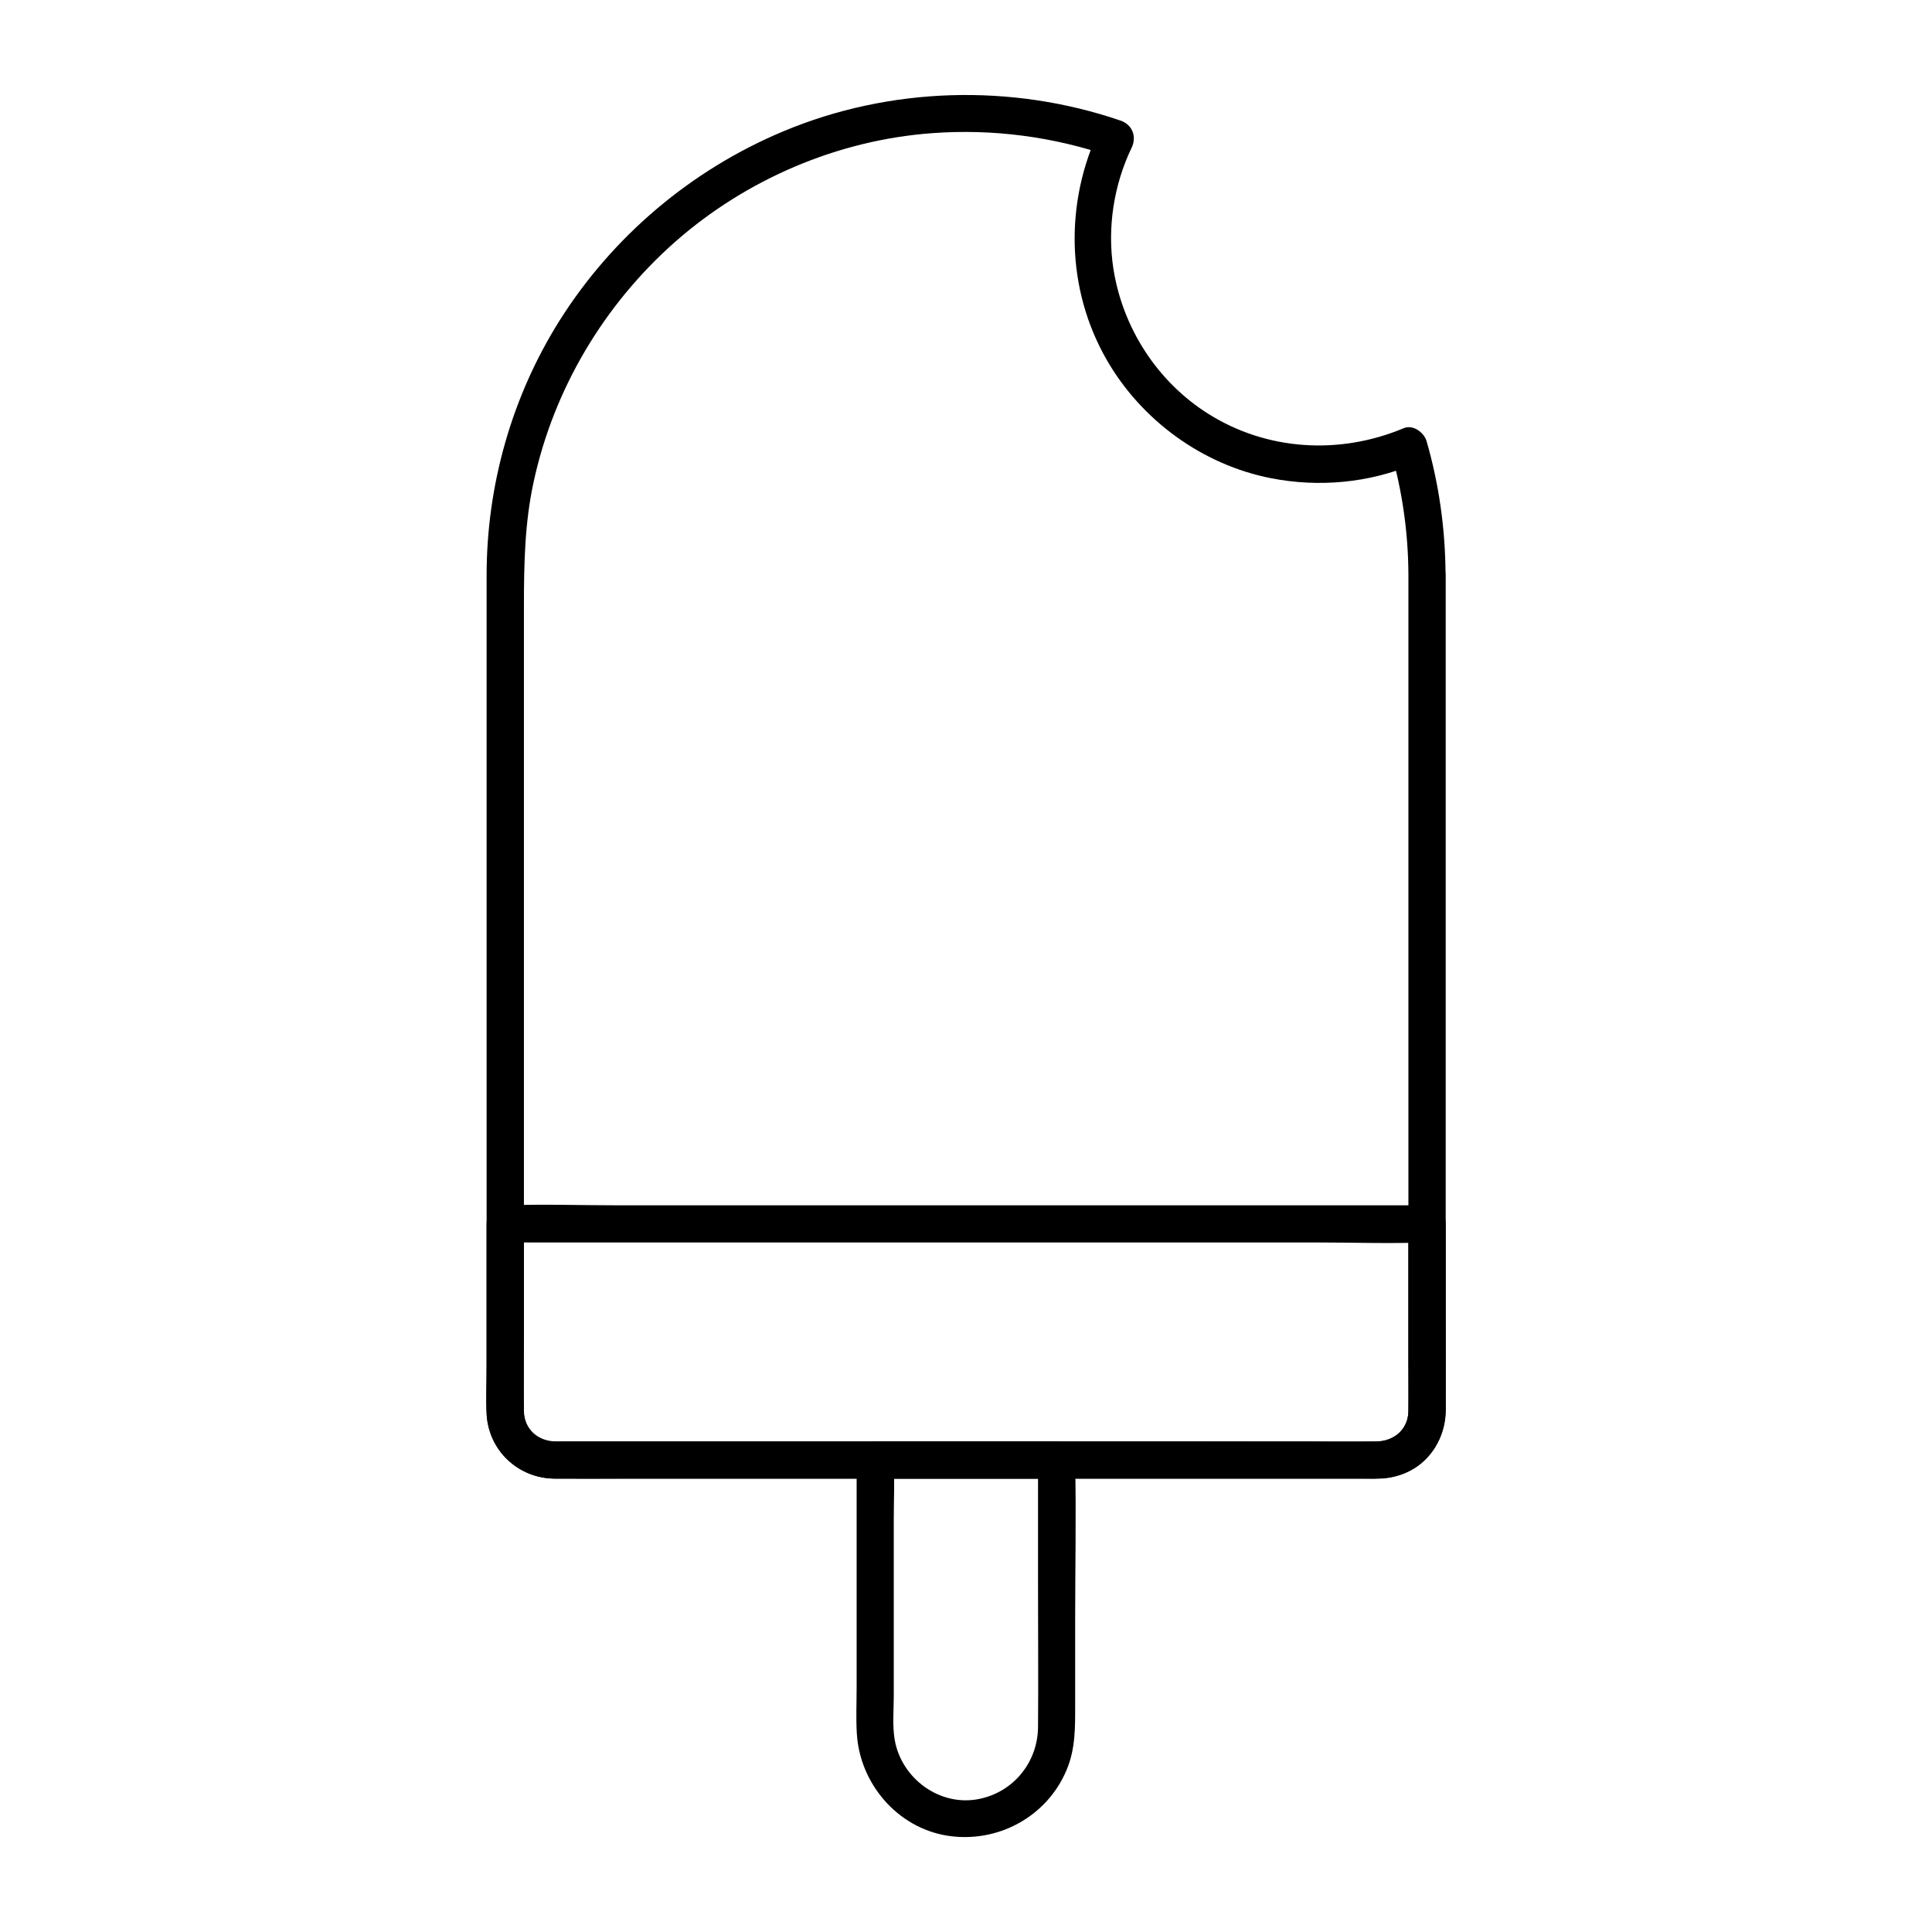
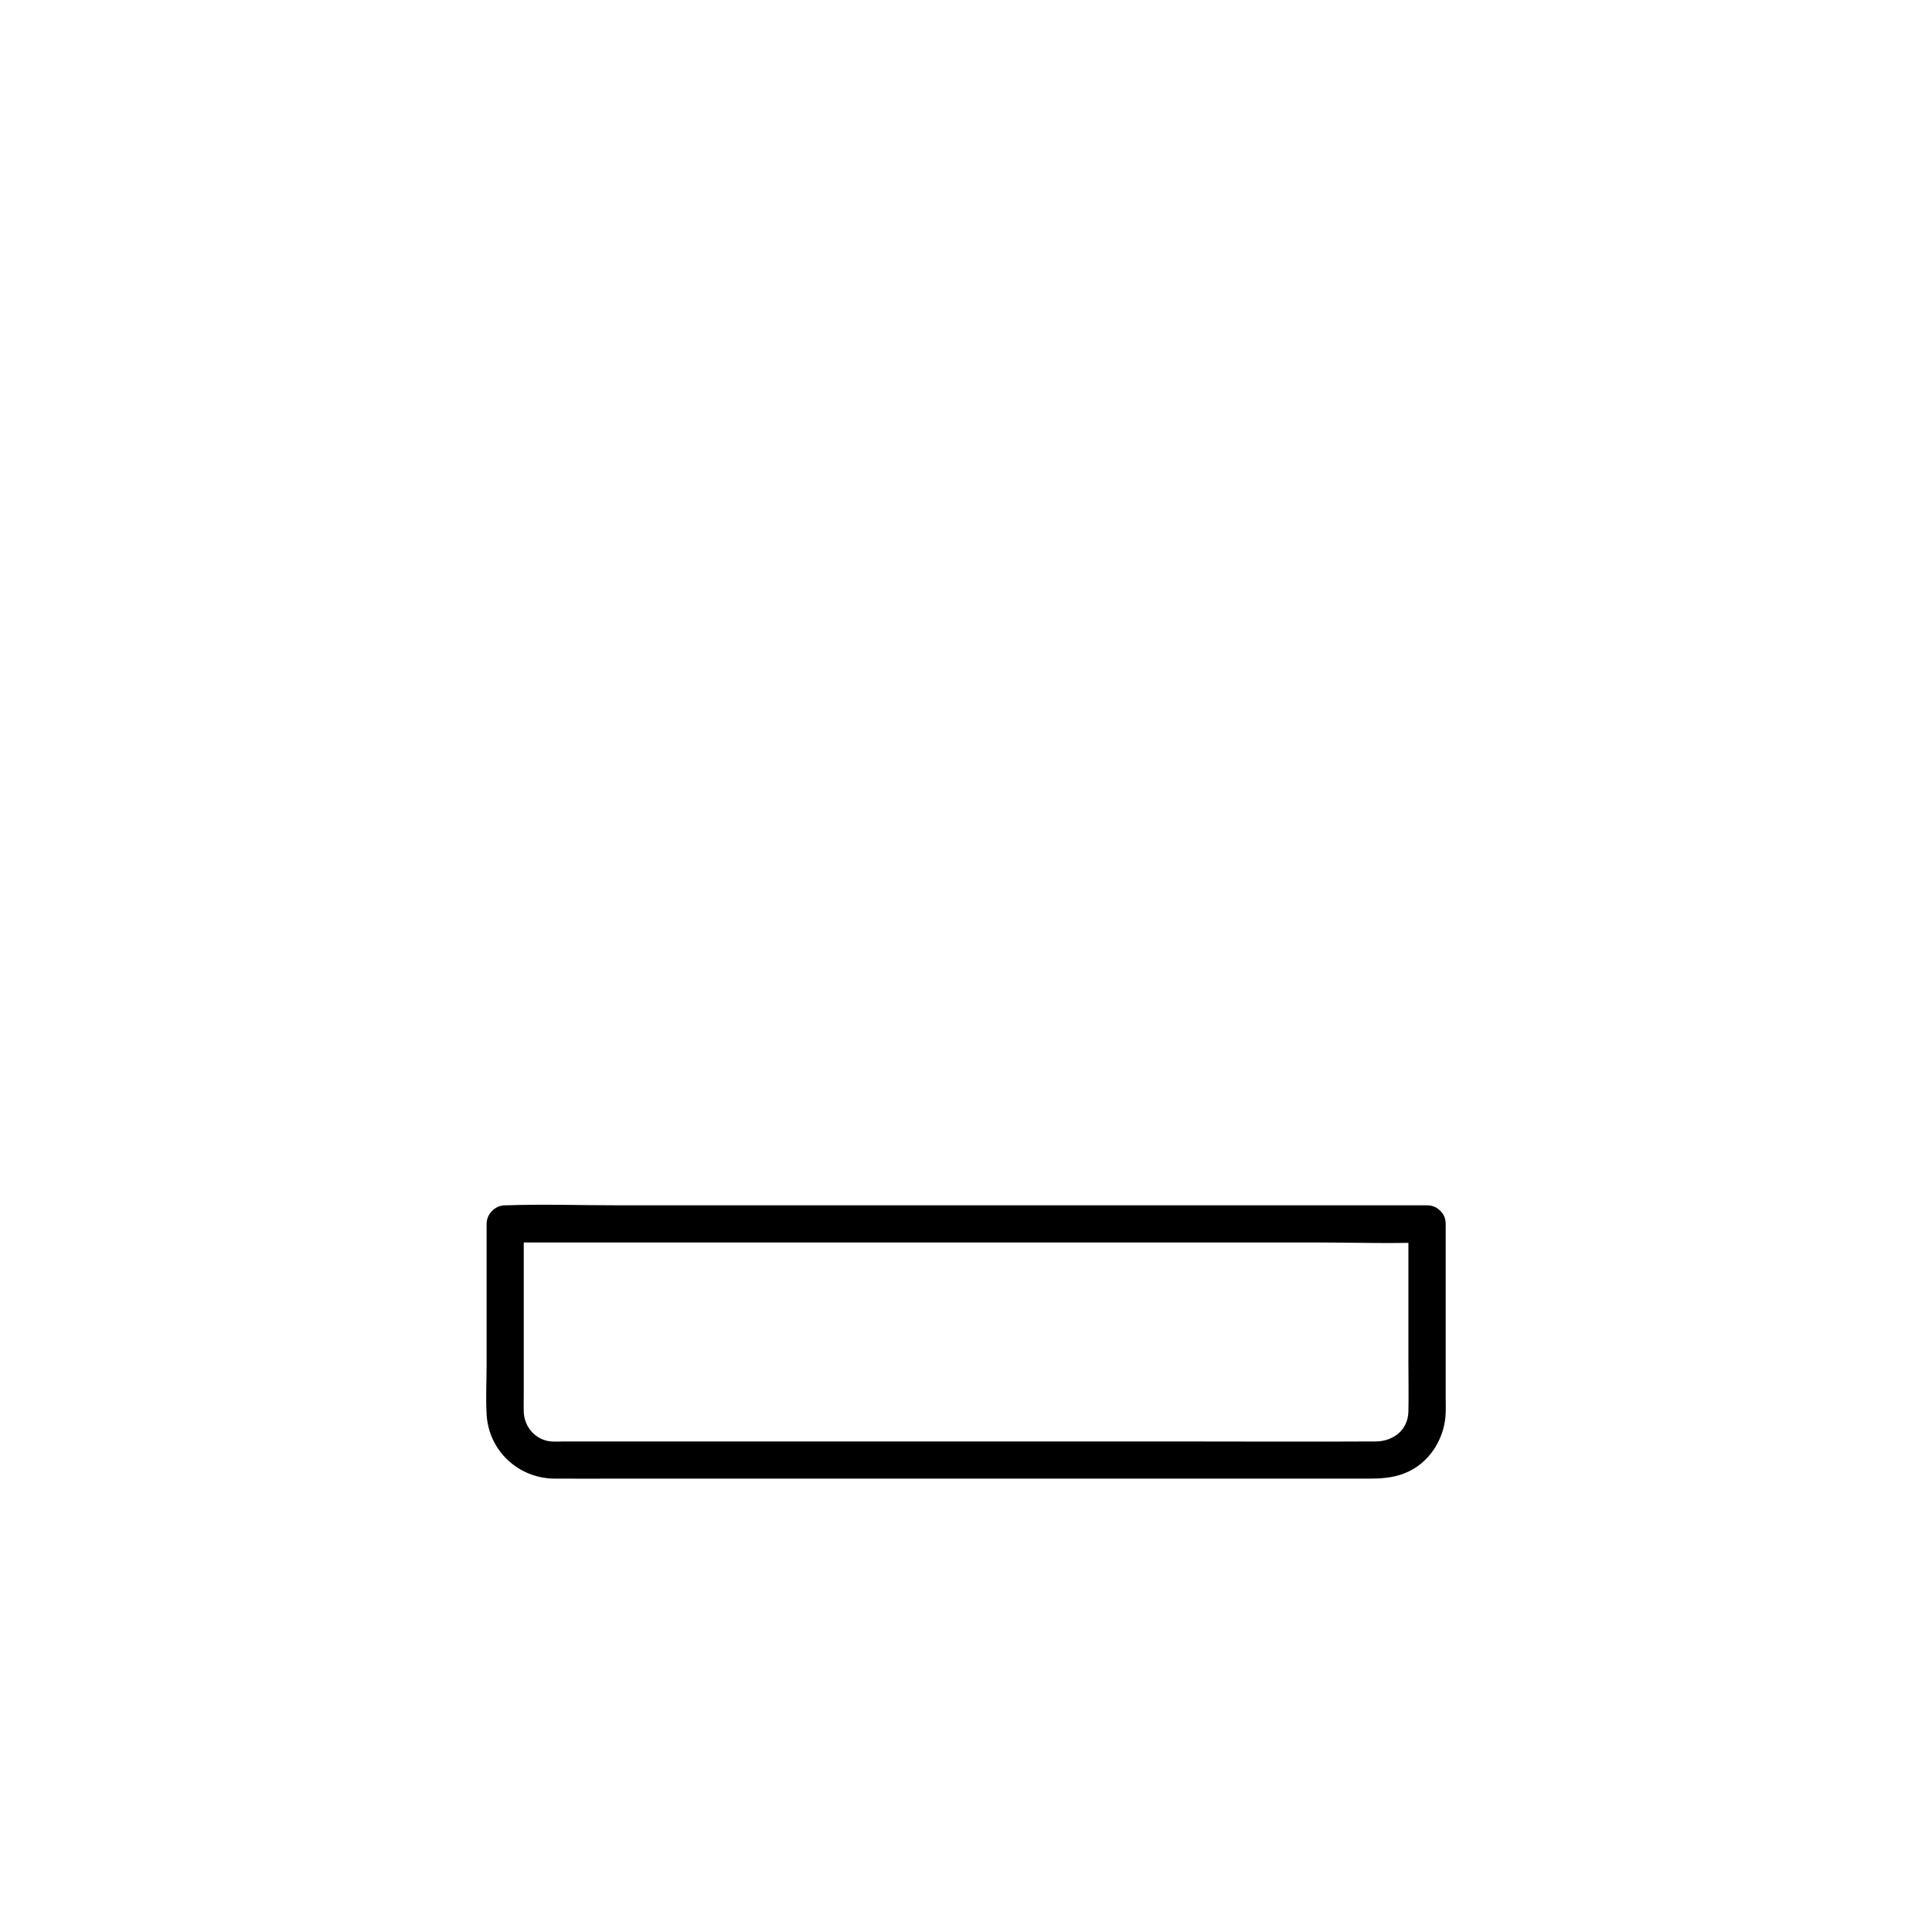
<svg xmlns="http://www.w3.org/2000/svg" fill="#000000" width="800px" height="800px" version="1.1" viewBox="144 144 512 512">
  <g>
-     <path d="m517.24 296.14v17.613 43.836 55.941 54.414 39.113 9.543 1.523c-0.098 4.328-3.492 7.773-7.871 7.871-6.051 0.148-12.102 0-18.105 0h-44.184-56.137-53.875-37.59-8.07c-4.723 0-8.512-3.148-8.562-8.07-0.098-6.938 0-13.824 0-20.762v-45.461-56.629-53.48-36.898c0-11.07 0.195-22.043 2.559-32.914 5.312-24.648 18.648-47.035 37.539-63.715 18.844-16.582 43.098-26.961 68.141-28.781 16.039-1.18 32.027 0.934 47.281 6.148-0.984-2.41-1.969-4.82-2.953-7.231-9.297 19.387-8.906 42.312 1.82 61.059 9.199 16.09 25.438 27.945 43.691 31.488 12.645 2.461 25.879 1.23 37.738-3.738-2.016-1.133-4.035-2.312-6.051-3.445 3.004 10.633 4.578 21.504 4.629 32.574 0 6.348 9.84 6.348 9.84 0-0.051-11.906-1.723-23.812-5.019-35.227-0.688-2.312-3.59-4.477-6.051-3.445-16.973 7.133-36.262 6.004-51.855-3.836-13.48-8.512-22.633-22.73-25.094-38.426-1.672-10.824 0.098-22.188 4.82-32.027 1.426-2.953 0.246-6.148-2.953-7.231-28.93-9.891-61.156-8.953-89.348 2.856-24.453 10.234-45.363 27.945-59.434 50.383-12.594 20.121-19.188 43.59-19.188 67.305v22.336 47.184 57.562 53.48 34.98c0 2.016-0.051 3.984 0 6.004 0.195 9.938 8.117 17.711 18.055 17.809 7.527 0.051 15.055 0 22.633 0h47.578 57.418 52.891 33.258c1.969 0 3.984 0.098 5.953-0.051 9.742-0.887 16.336-8.953 16.383-18.5 0.051-8.266 0-16.582 0-24.848v-48.562-57.762-52.547-32.867-4.527c-0.047-6.34-9.887-6.34-9.887-0.043z" />
-     <path d="m419.09 530.92v33.801c0 12.348 0.098 24.648 0 37-0.098 9.297-6.496 17.219-15.695 19.039-10.383 2.066-20.516-5.461-22.289-15.695-0.641-3.738-0.246-7.871-0.246-11.66v-22.336-24.648c0-4.922 0.246-9.891 0-14.762v-0.738l-4.922 4.922h42.066 6.004c6.348 0 6.348-9.84 0-9.84h-42.066-6.004c-2.656 0-4.922 2.262-4.922 4.922v36.016 24.402c0 3.984-0.195 8.02 0.051 12.004 0.738 13.188 10.629 24.945 23.863 27.109 13.285 2.164 26.52-4.922 31.734-17.418 2.363-5.609 2.262-11.266 2.262-17.121v-22.387c0-13.922 0.297-27.898 0-41.82v-0.789c0.004-6.348-9.836-6.348-9.836 0z" />
    <path d="m517.24 468.29v36.309c0 4.477 0.098 9.004 0 13.48-0.098 4.871-3.984 7.871-8.609 7.922-18.598 0.098-37.195 0-55.793 0h-94.859-64.207c-1.426 0-3.051 0.148-4.43-0.098-3.836-0.688-6.445-4.035-6.543-7.824-0.051-1.477 0-2.953 0-4.379v-42.016-3.344l-4.922 4.922h24.305 58.402 70.355 61.254c9.84 0 19.73 0.344 29.52 0h0.441c6.348 0 6.348-9.84 0-9.84h-24.305-58.402-70.355-61.254c-9.84 0-19.73-0.344-29.52 0h-0.441c-2.656 0-4.922 2.262-4.922 4.922v37.195c0 4.43-0.246 8.906 0 13.285 0.543 9.645 8.414 16.973 18.008 17.023 5.856 0.051 11.66 0 17.516 0h37.441 47.969 49.102 40.887 23.273c3.641 0 7.086-0.344 10.43-2.016 5.758-2.902 9.297-9.004 9.543-15.352 0.051-1.328 0-2.609 0-3.938v-42.605-3.59c-0.043-6.356-9.883-6.406-9.883-0.059z" />
  </g>
</svg>